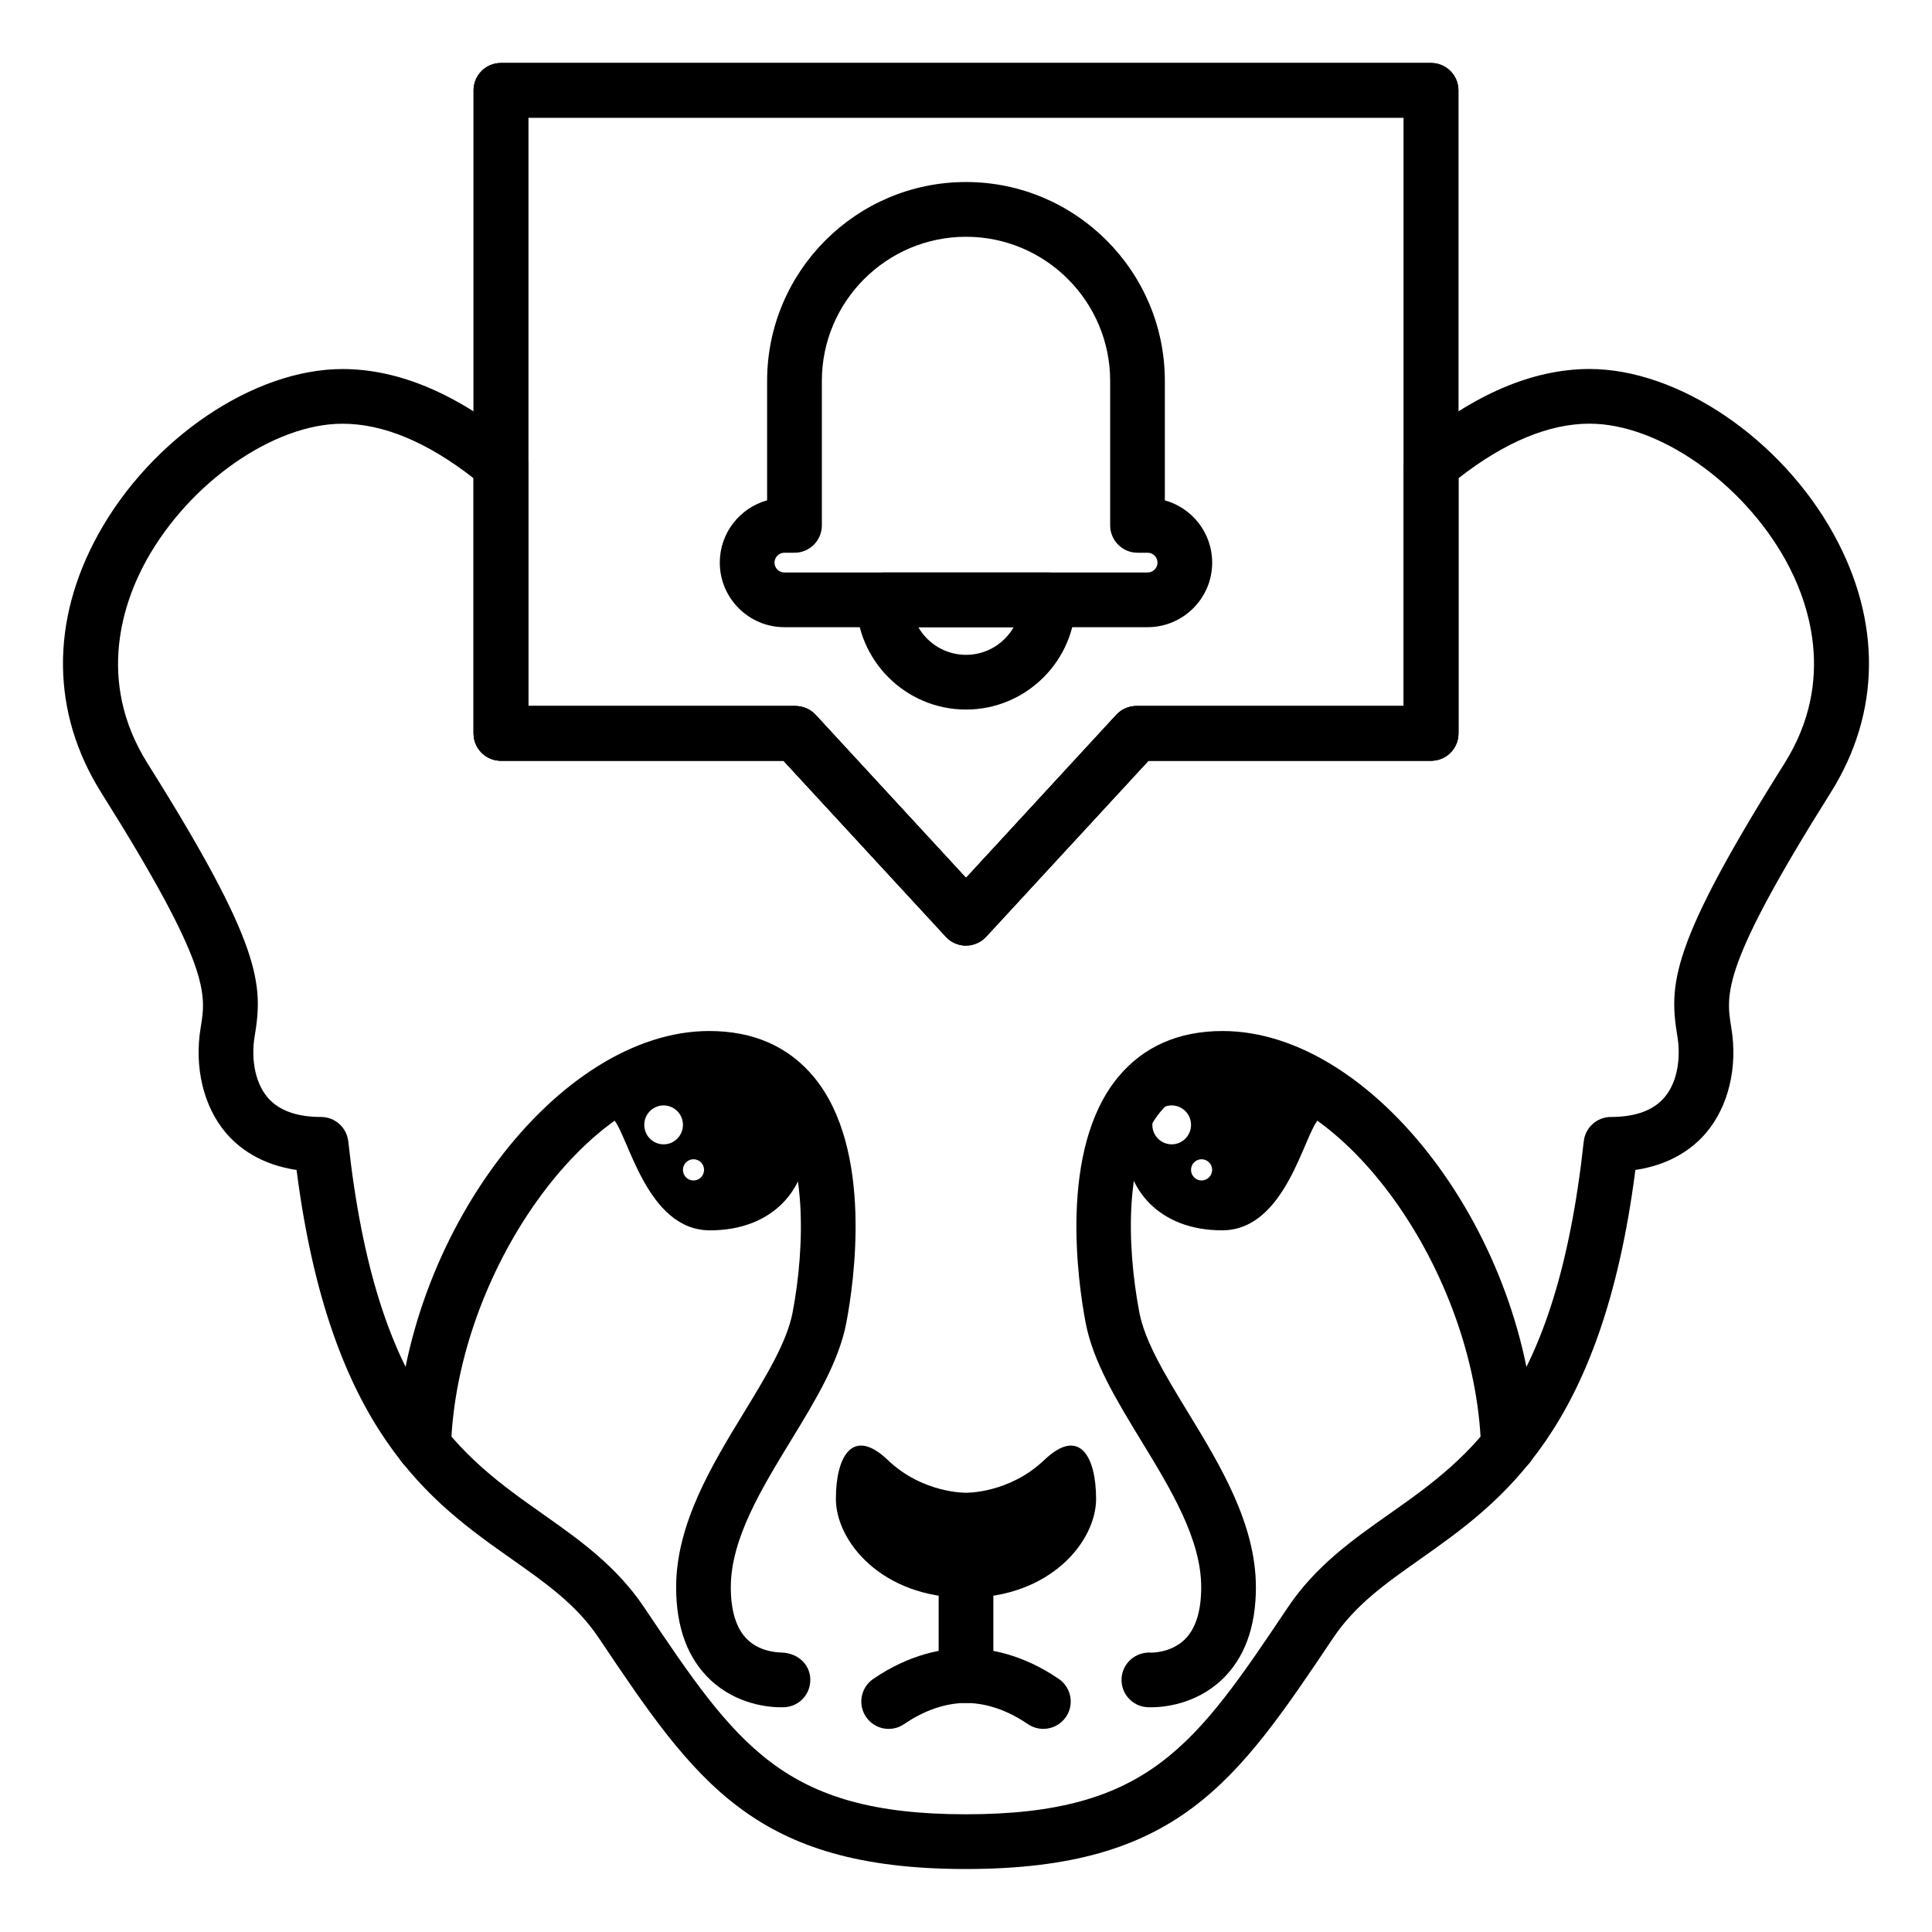
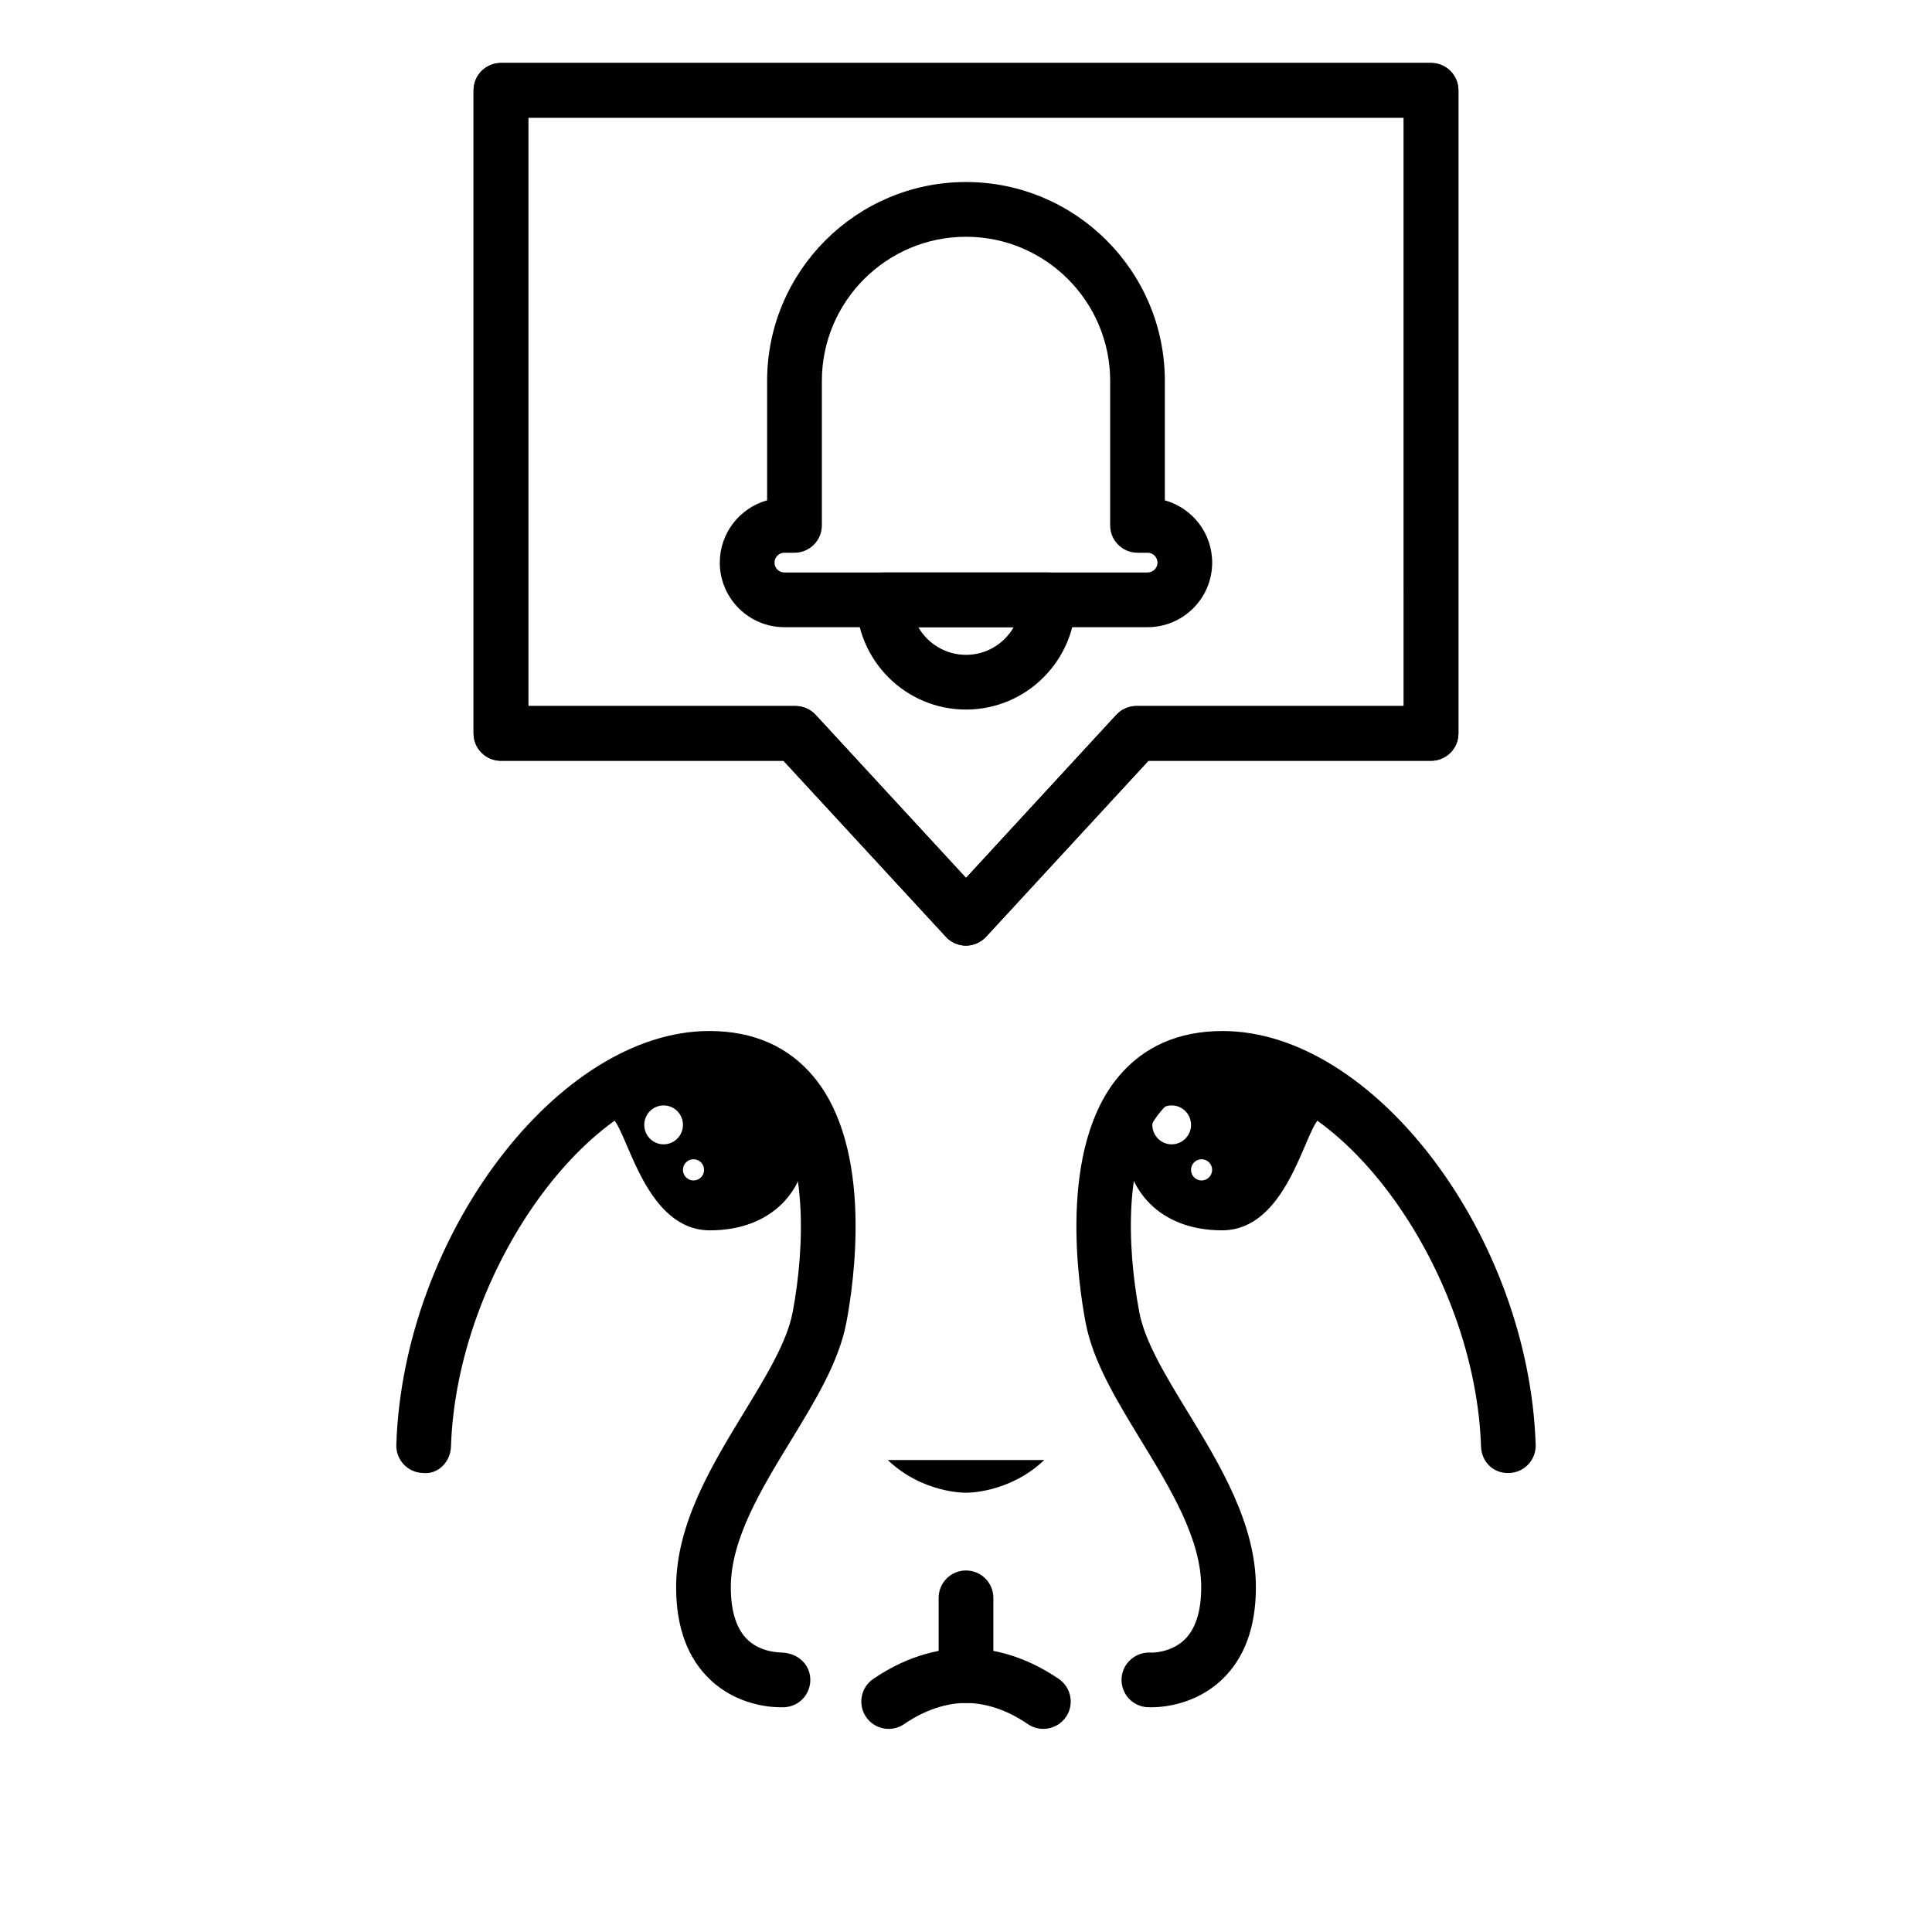
<svg xmlns="http://www.w3.org/2000/svg" fill="#000000" width="800px" height="800px" version="1.1" viewBox="144 144 512 512">
  <g>
    <path d="m400 332.04c-16.027 0-29.07-13.043-29.07-29.074 0-4.012 3.246-7.25 7.25-7.25h43.637c4.004 0 7.25 3.246 7.25 7.25 0 16.031-13.043 29.074-29.066 29.074zm-12.633-21.824c2.519 4.375 7.246 7.324 12.637 7.324 5.394 0 10.113-2.953 12.629-7.324z" />
    <path d="m448.13 310.21h-96.27c-9.43 0-17.109-7.68-17.109-17.109 0-7.863 5.32-14.504 12.543-16.512v-31.648c0-29.066 23.645-52.703 52.703-52.703s52.699 23.641 52.699 52.703v31.656c7.231 2.004 12.543 8.641 12.543 16.5 0.008 9.434-7.676 17.113-17.109 17.113zm-96.27-19.73c-1.438 0-2.606 1.176-2.606 2.625 0 1.438 1.168 2.606 2.606 2.606h96.27c1.445 0 2.621-1.168 2.621-2.606 0-1.445-1.176-2.625-2.621-2.625h-2.676c-4.004 0-7.25-3.246-7.25-7.25v-38.285c0-21.059-17.133-38.199-38.199-38.199-21.059 0-38.203 17.141-38.203 38.199v38.285c0 4.004-3.246 7.25-7.25 7.25z" />
    <path d="m399.99 394.6c-0.332 0-0.664-0.02-1.008-0.07-1.785-0.258-3.391-1.148-4.527-2.504l-42.82-46.414h-74.887c-4.004 0-7.25-3.246-7.25-7.25v-170.42c0-4.012 3.246-7.254 7.25-7.254h246.5c4.004 0 7.25 3.246 7.25 7.254v170.42c0 4.004-3.246 7.25-7.25 7.25h-74.902l-43.02 46.637c-1.391 1.5-3.328 2.352-5.34 2.352zm-115.99-63.492h70.816c2.023 0 3.961 0.852 5.332 2.336l39.855 43.215 39.836-43.223c1.371-1.484 3.305-2.336 5.332-2.336h70.832l-0.004-155.91h-232v155.91z" />
    <path d="m399.99 394.6c-0.332 0-0.664-0.02-1.008-0.07-1.785-0.258-3.391-1.148-4.527-2.504l-42.82-46.414h-74.887c-4.004 0-7.25-3.246-7.25-7.25v-170.42c0-4.012 3.246-7.254 7.25-7.254h246.5c4.004 0 7.25 3.246 7.25 7.254v170.42c0 4.004-3.246 7.25-7.25 7.25h-74.902l-43.02 46.637c-1.391 1.5-3.328 2.352-5.34 2.352zm-115.99-63.492h70.816c2.023 0 3.961 0.852 5.332 2.336l39.855 43.215 39.836-43.223c1.371-1.484 3.305-2.336 5.332-2.336h70.832l-0.004-155.91h-232v155.91z" />
-     <path d="m420.74 530.92c-9.332 8.898-20.742 8.672-20.742 8.672s-11.41 0.227-20.73-8.672c-9.316-8.906-13.75-0.945-13.75 10.297 0 11.23 12.121 26.219 34.48 26.219 22.375 0 34.48-14.988 34.48-26.219-0.008-11.242-4.426-19.199-13.738-10.297z" />
+     <path d="m420.74 530.92c-9.332 8.898-20.742 8.672-20.742 8.672s-11.41 0.227-20.73-8.672z" />
    <path d="m400 595.3c-4.004 0-7.25-3.246-7.25-7.25v-20.609c0-4.012 3.25-7.25 7.25-7.25 4.004 0 7.25 3.246 7.25 7.25v20.609c-0.008 4.012-3.246 7.25-7.25 7.25z" />
    <path d="m420.49 602.17c-1.41 0-2.832-0.414-4.086-1.258-6.777-4.641-12.664-5.606-16.41-5.606-3.742 0-9.629 0.969-16.395 5.602-3.301 2.266-7.82 1.414-10.078-1.891-2.258-3.301-1.414-7.82 1.891-10.078 9.82-6.727 18.785-8.137 24.582-8.137 5.793 0 14.758 1.41 24.598 8.133 3.305 2.262 4.156 6.777 1.898 10.082-1.41 2.051-3.688 3.152-6 3.152z" />
    <path d="m350.97 596.45c-3.043 0-11.637-0.637-18.676-7.234-6.047-5.672-9.113-13.941-9.113-24.574 0-16.836 9.559-32.516 17.996-46.352 5.856-9.609 11.387-18.68 12.871-26.484 3.32-17.406 3.871-41.766-5.523-53.117-3.875-4.684-9.289-6.957-16.555-6.957-31.746 0-66.938 49.148-68.457 95.617-0.125 4.012-3.356 7.473-7.481 7.008-4-0.125-7.141-3.481-7.004-7.488 1.809-55.328 42.898-109.64 82.941-109.64 11.688 0 21.02 4.109 27.727 12.211 15.84 19.156 10.586 54.648 8.594 65.078-1.977 10.395-8.176 20.559-14.742 31.32-7.805 12.797-15.875 26.031-15.875 38.797 0 6.398 1.492 11.07 4.434 13.906 3.719 3.566 9.035 3.356 9.047 3.402 4.098 0.133 7.375 2.91 7.578 6.867 0.207 3.965-2.769 7.356-6.727 7.613-0.168 0-0.523 0.027-1.035 0.027z" />
    <path d="m449.04 596.45c-0.52 0-0.871-0.02-1.043-0.023-3.988-0.258-7.023-3.703-6.766-7.703 0.262-3.977 3.688-6.941 7.629-6.777 0.277 0.066 5.41 0.09 9.039-3.402 2.938-2.836 4.434-7.508 4.434-13.906 0-12.766-8.082-26.012-15.891-38.812-6.555-10.758-12.758-20.914-14.742-31.309-1.984-10.434-7.227-45.953 8.613-65.078 6.707-8.102 16.02-12.207 27.703-12.207 40.055 0 81.145 54.305 82.957 109.64 0.137 4.004-3.004 7.359-7.004 7.488-4.231 0.195-7.356-3.004-7.481-7.008-1.523-46.473-36.723-95.617-68.473-95.617-7.254 0-12.664 2.273-16.539 6.953-9.371 11.324-9.004 34.863-5.535 53.121 1.484 7.805 7.023 16.867 12.879 26.469 8.438 13.84 18.008 29.52 18.008 46.367 0 10.637-3.062 18.902-9.113 24.574-7.039 6.59-15.621 7.231-18.676 7.231z" />
    <path d="m331.97 424.47c-15.828-0.312-25.473 16.078-25.473 16.078 3.981 3.981 8.711 29.504 25.645 29.504 16.922 0 25.617-11.23 25.617-23.102s-9.938-22.168-25.789-22.48zm-12.105 22.789c-2.836 0-5.129-2.309-5.129-5.152 0-2.852 2.293-5.16 5.129-5.16 2.832 0 5.125 2.309 5.125 5.16-0.004 2.844-2.293 5.152-5.125 5.152zm7.914 9.578c-1.543 0-2.793-1.258-2.793-2.816 0-1.547 1.25-2.805 2.793-2.805 1.562 0 2.805 1.258 2.805 2.805 0 1.555-1.242 2.816-2.805 2.816z" />
    <path d="m468.02 424.47c-15.844 0.312-25.773 10.605-25.773 22.477 0 11.871 8.695 23.102 25.617 23.102 16.934 0 21.664-25.523 25.629-29.504 0.004 0.004-9.629-16.387-25.473-16.074zm-13.512 22.789c-2.832 0-5.125-2.309-5.125-5.152 0-2.852 2.293-5.16 5.125-5.16 2.836 0 5.129 2.309 5.129 5.16 0 2.844-2.293 5.152-5.129 5.152zm7.918 9.578c-1.543 0-2.793-1.258-2.793-2.816 0-1.547 1.25-2.805 2.793-2.805 1.547 0 2.805 1.258 2.805 2.805-0.004 1.555-1.262 2.816-2.805 2.816z" />
-     <path d="m400 639.31c-56.184 0-71.684-23.059-97.336-61.262-5.891-8.777-13.852-14.383-23.059-20.879-21.504-15.156-48.117-33.922-57.012-103.11-9.637-1.438-15.434-5.949-18.738-9.844-5.91-6.969-8.41-17.355-6.691-27.789 1.508-9.047 2.691-16.191-26.336-62.371-13.246-21.086-13.523-45.41-0.77-68.504 14.008-25.352 41.211-43.75 64.699-43.75 15.035 0 30.723 6.695 46.617 19.902 1.656 1.379 2.621 3.422 2.621 5.578v63.832h70.816c2.023 0 3.961 0.852 5.332 2.336l39.855 43.211 39.836-43.223c1.371-1.484 3.305-2.336 5.332-2.336h70.832v-63.832c0-2.16 0.961-4.207 2.625-5.578 15.926-13.211 31.613-19.902 46.621-19.902 23.477 0 50.684 18.398 64.684 43.75 12.75 23.094 12.484 47.418-0.77 68.504-29.008 46.152-27.824 53.312-26.336 62.371 1.734 10.418-0.766 20.801-6.672 27.781-3.305 3.898-9.109 8.418-18.758 9.859-8.887 69.191-35.504 87.953-57.008 103.12-9.215 6.492-17.168 12.102-23.062 20.871-25.633 38.203-41.121 61.262-97.324 61.262zm-165.24-383.02c-18.223 0-40.582 15.598-52.004 36.27-5.84 10.57-13.562 31.613 0.352 53.762 30.477 48.488 30.656 58.66 28.355 72.473-0.801 4.832-0.312 11.598 3.449 16.031 2.918 3.441 7.684 5.184 14.168 5.184 3.691 0 6.805 2.781 7.211 6.465 7.387 67.617 29.902 83.484 51.664 98.836 9.516 6.711 19.355 13.652 26.742 24.645 24.523 36.52 36.836 54.848 85.305 54.848 48.488 0 60.785-18.328 85.305-54.852 7.379-10.992 17.227-17.938 26.742-24.637 21.773-15.348 44.289-31.215 51.664-98.844 0.402-3.68 3.508-6.465 7.211-6.465 6.492 0 11.266-1.754 14.184-5.195 3.758-4.434 4.231-11.191 3.438-16.027-2.289-13.84-2.098-24.023 28.355-72.473 13.922-22.148 6.191-43.191 0.352-53.766-11.422-20.676-33.773-36.266-51.988-36.266-10.777 0-22.461 4.863-34.746 14.449v67.617c0 4.004-3.246 7.25-7.25 7.25l-74.918 0.004-43.02 46.637c-2.746 2.977-7.914 2.992-10.664 0l-43.023-46.637h-74.895c-4.004 0-7.25-3.246-7.25-7.25v-67.609c-12.273-9.59-23.941-14.449-34.738-14.449z" />
  </g>
</svg>